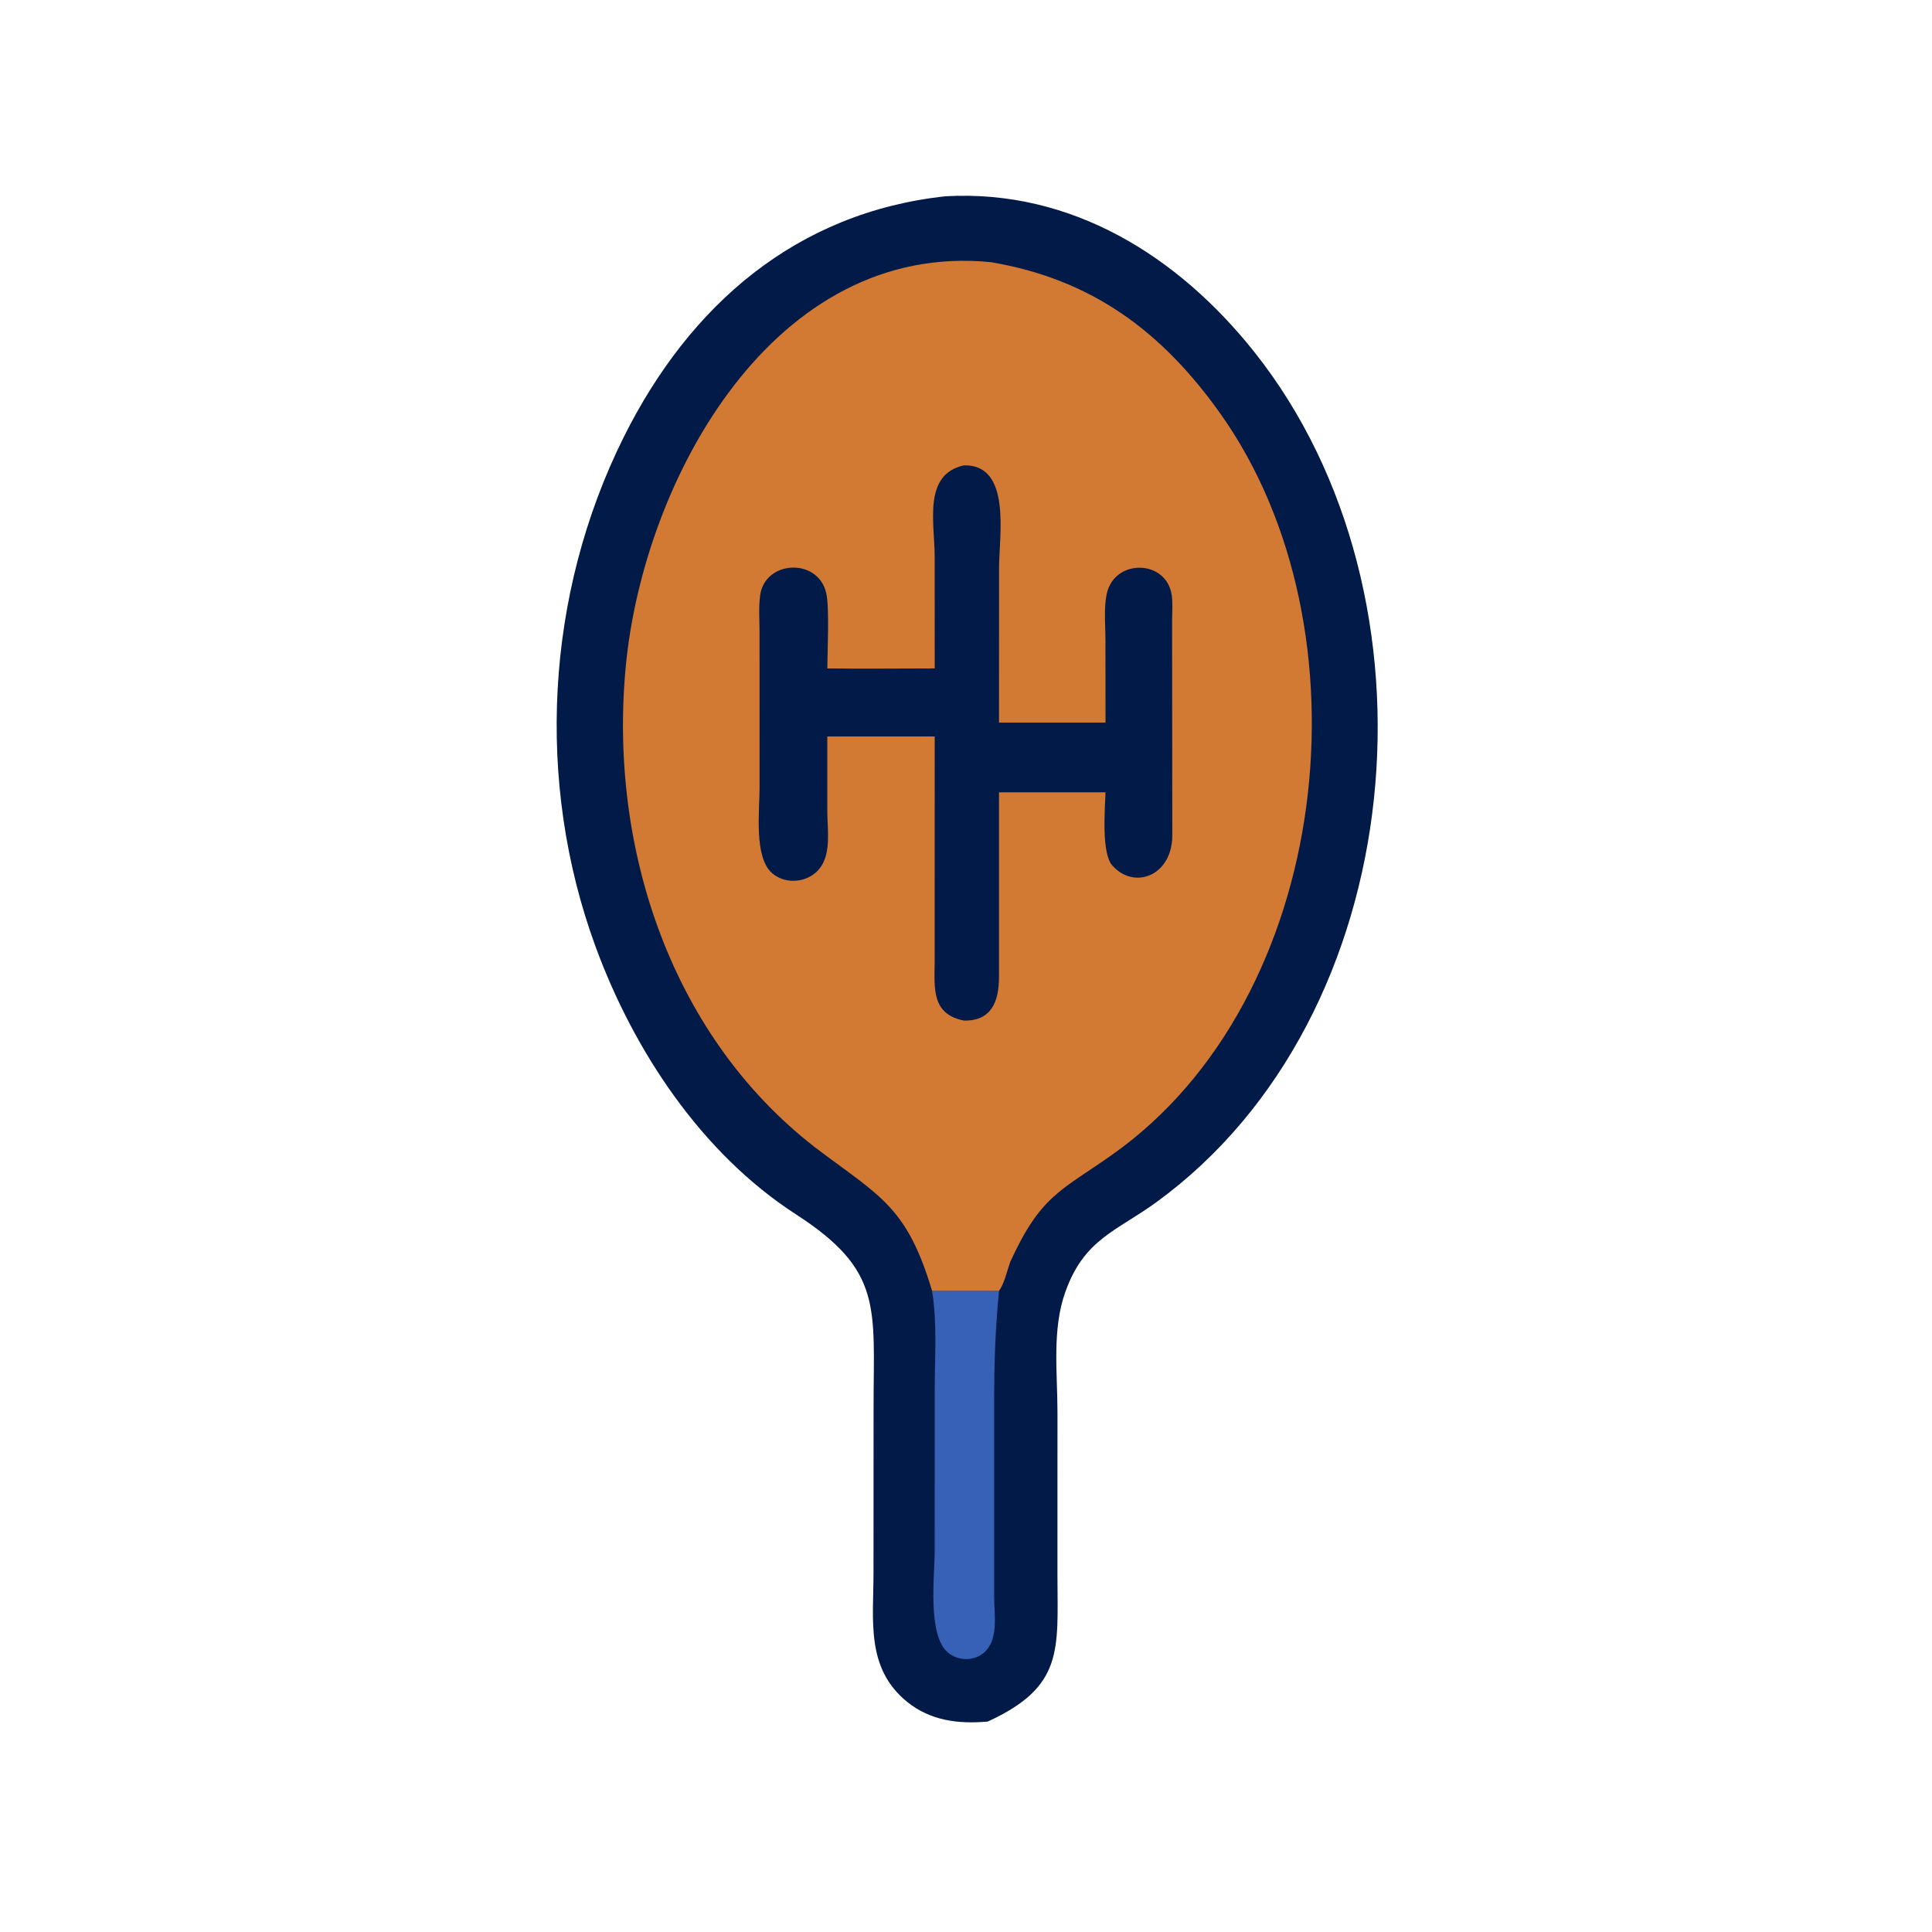
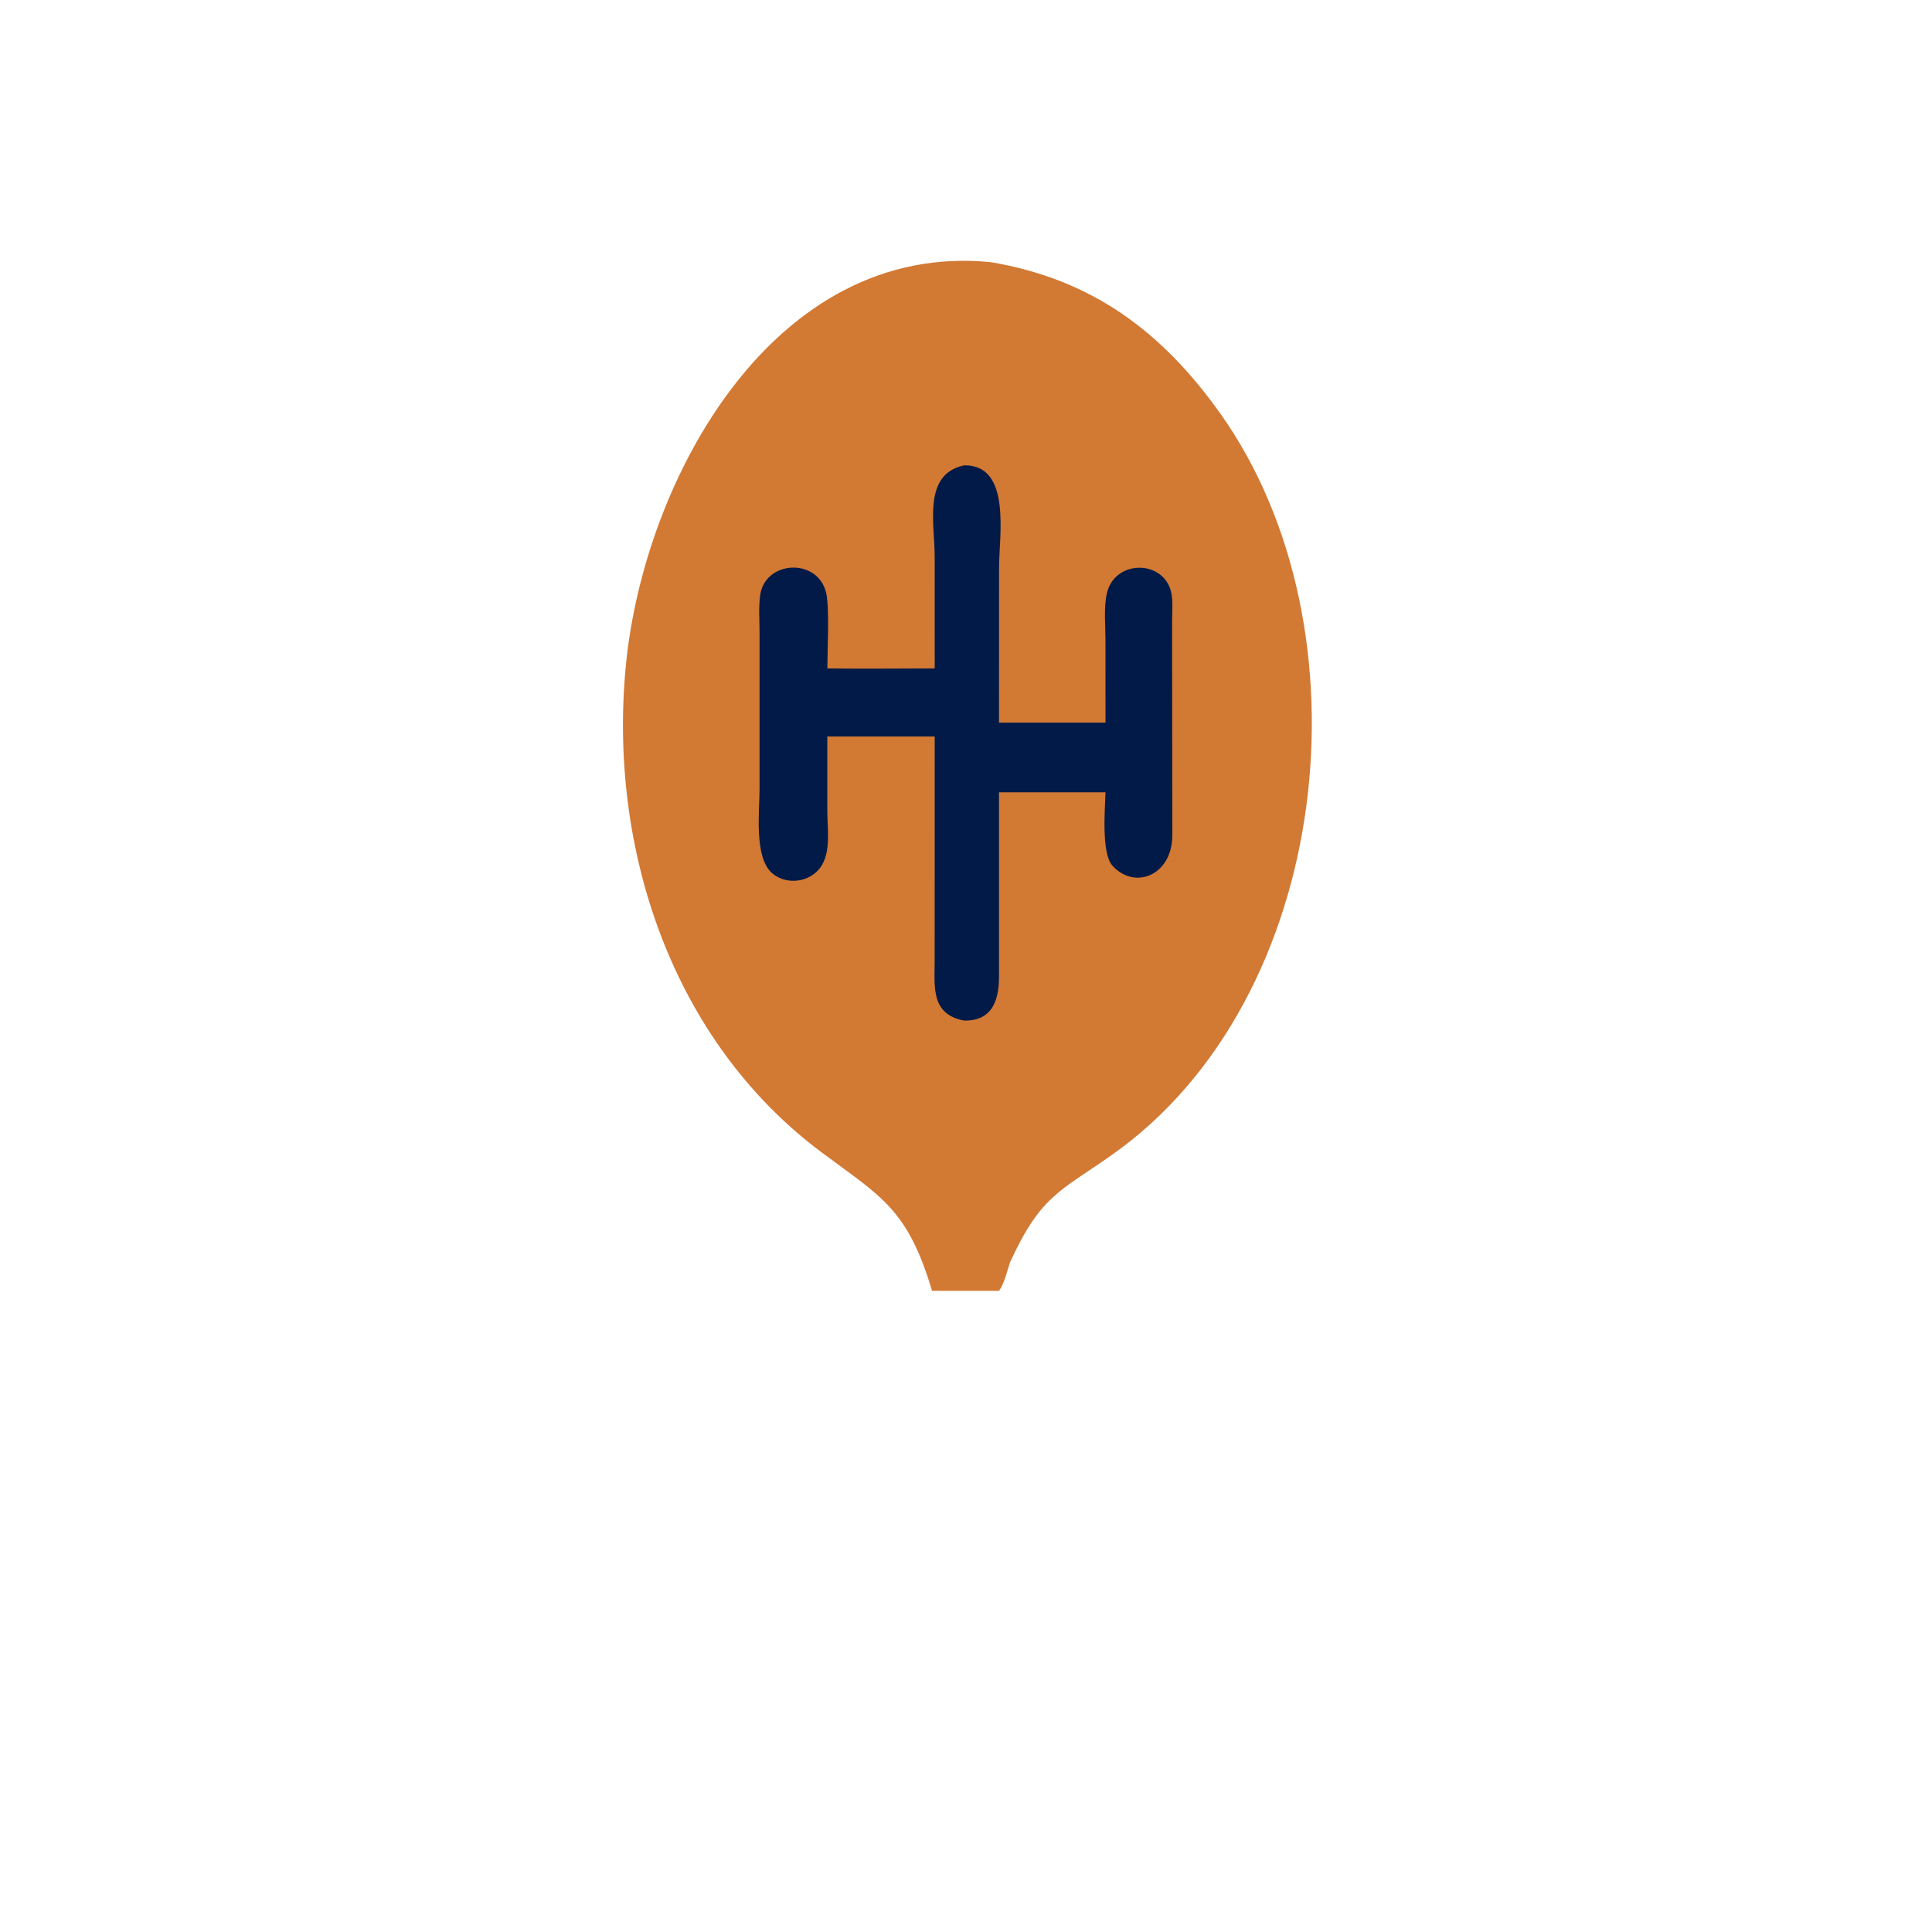
<svg xmlns="http://www.w3.org/2000/svg" width="1024" height="1024">
-   <path fill="#021A47" d="M501.094 104.032c66.696-3.778 123.288 31.597 163.826 82.655 102.872 129.567 83.17 352.025-51.936 450.445-21.194 15.438-38.198 19.422-48.266 47.426-7.23 20.114-4.244 42.89-4.238 63.828l-.012 86.968c.098 39.168 3.42 58.612-36.936 77.104-15.44 1.408-30.356-.412-42.732-10.44-22.016-17.84-17.822-43.24-17.818-68.554l.032-87.898c.02-52.68 5.032-72.1-41.138-101.932-50.166-32.414-86.05-86.842-106.274-142.052-31.912-87.114-26.486-186.6 14.926-269.774 34.962-70.219 91.62-119.209 170.566-127.776z" />
-   <path fill="#3661B6" d="M494.006 684.162h35.484c-2.02 21.918-2.554 36.92-2.558 59.394l-.004 103.35c.066 8.188 1.894 19.368-3.116 26.516-4.786 6.834-14.458 7.752-20.944 2.818-11.51-8.754-7.478-40.864-7.474-53.586l.03-86.336c.002-17.394 1.396-34.962-1.418-52.156z" />
-   <path fill="#D27934" d="M494.006 684.162c-13.062-43.708-27.002-49.812-58.788-73.582-79.266-59.28-112.872-161.146-103.508-257.824 9.604-99.148 78.566-225.247 193.492-213.799 53.054 8.977 90.304 36.205 121.626 80.277 81.01 113.986 59.504 310.332-57.336 392.778-27.612 19.484-37.77 21.426-54.092 56.898-1.548 4.476-3.104 11.532-5.91 15.252h-35.484z" />
+   <path fill="#D27934" d="M494.006 684.162c-13.062-43.708-27.002-49.812-58.788-73.582-79.266-59.28-112.872-161.146-103.508-257.824 9.604-99.148 78.566-225.247 193.492-213.799 53.054 8.977 90.304 36.205 121.626 80.277 81.01 113.986 59.504 310.332-57.336 392.778-27.612 19.484-37.77 21.426-54.092 56.898-1.548 4.476-3.104 11.532-5.91 15.252h-35.484" />
  <path fill="#021A47" d="M510.962 246.646c25.348-.52 18.556 37.754 18.556 53.974l-.028 82.386h56.458l-.03-43.906c0-7.624-.94-16.802.666-24.274 4.074-18.96 31.644-18.348 34.45.57.654 4.4.206 9.228.198 13.682l.114 113.716c-.062 21.276-20.022 29.12-31.806 15.926-5.764-6.454-3.928-29.38-3.592-38.758H529.49l-.002 98.022c-.068 12.82-3.968 23.198-18.526 22.944-17.248-3.318-15.696-17.144-15.576-30.658l.032-119.91h-56.922l-.004 39.842c.012 9.282 2.166 21.834-3.85 29.816-5.882 7.802-17.978 9.184-25.38 2.802-9.746-8.402-6.678-33.124-6.682-44.772l-.01-83.05c-.014-6.342-.53-13.222.326-19.498 2.528-18.524 30.51-20.092 34.988-1.29 1.814 7.61.65 30.87.612 40.072 18.964.242 37.956.016 56.922 0l-.022-59.424c-.044-17.762-6.288-43.512 15.566-48.212z" />
</svg>